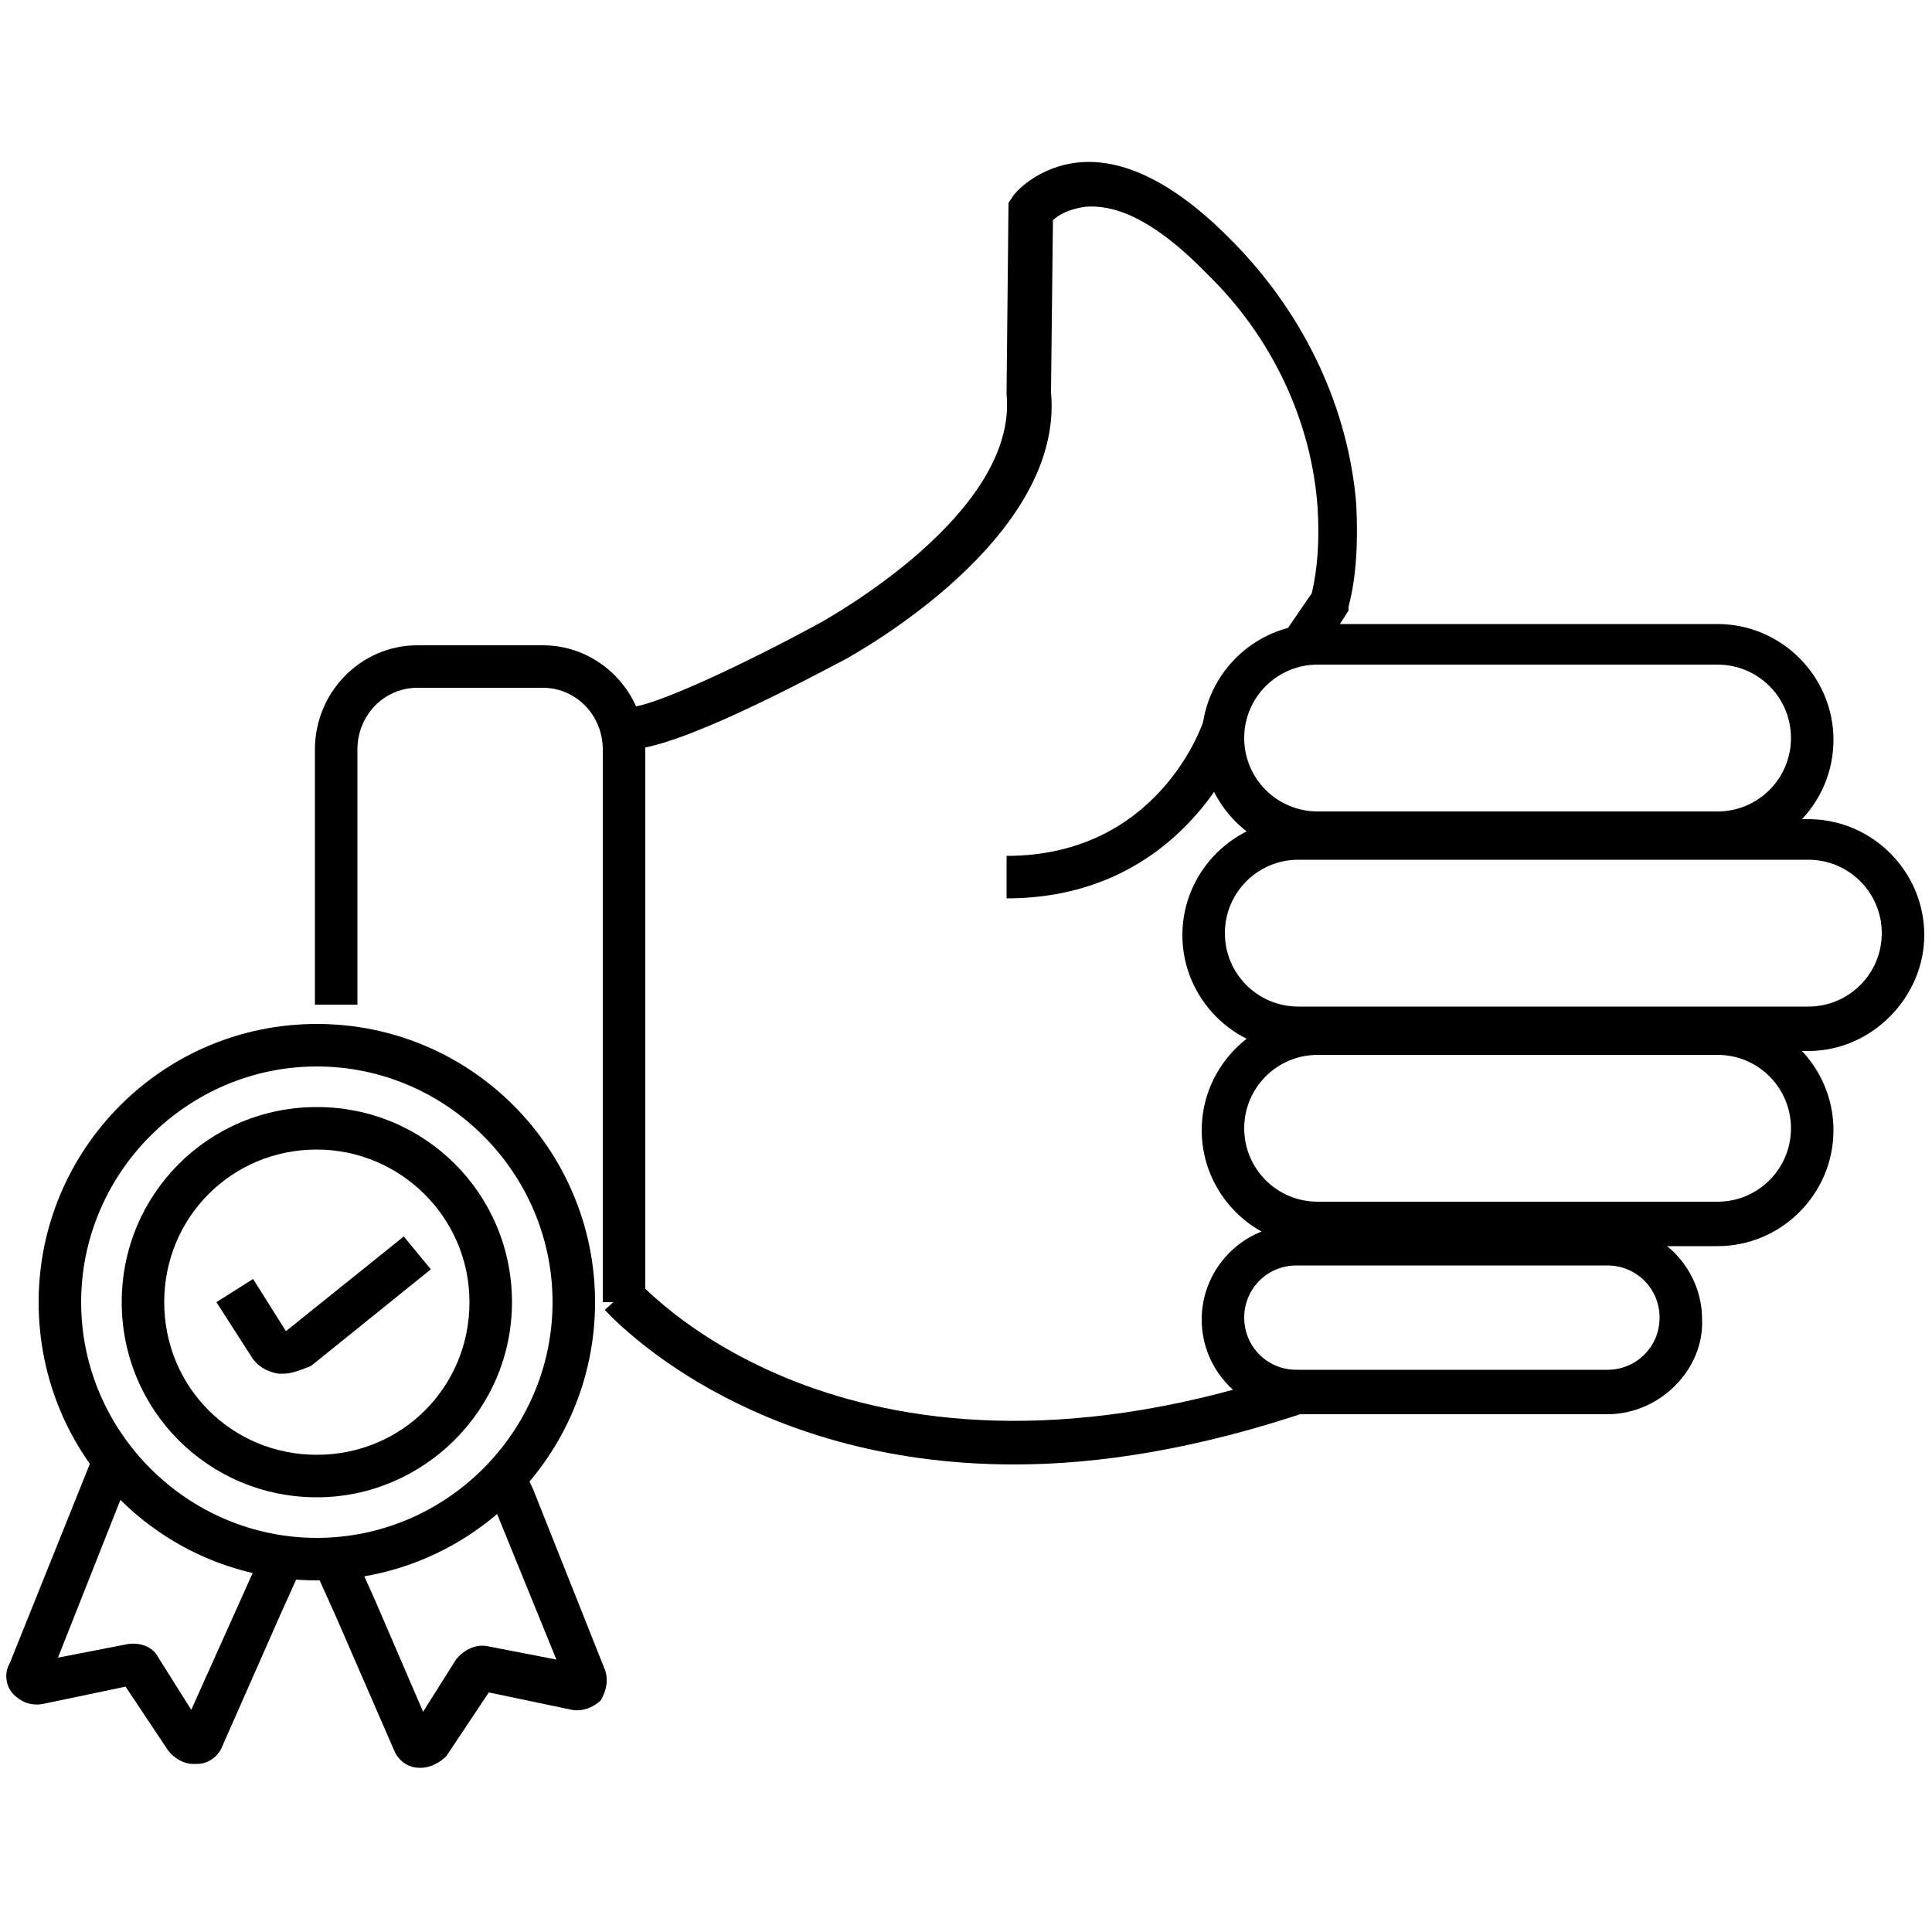
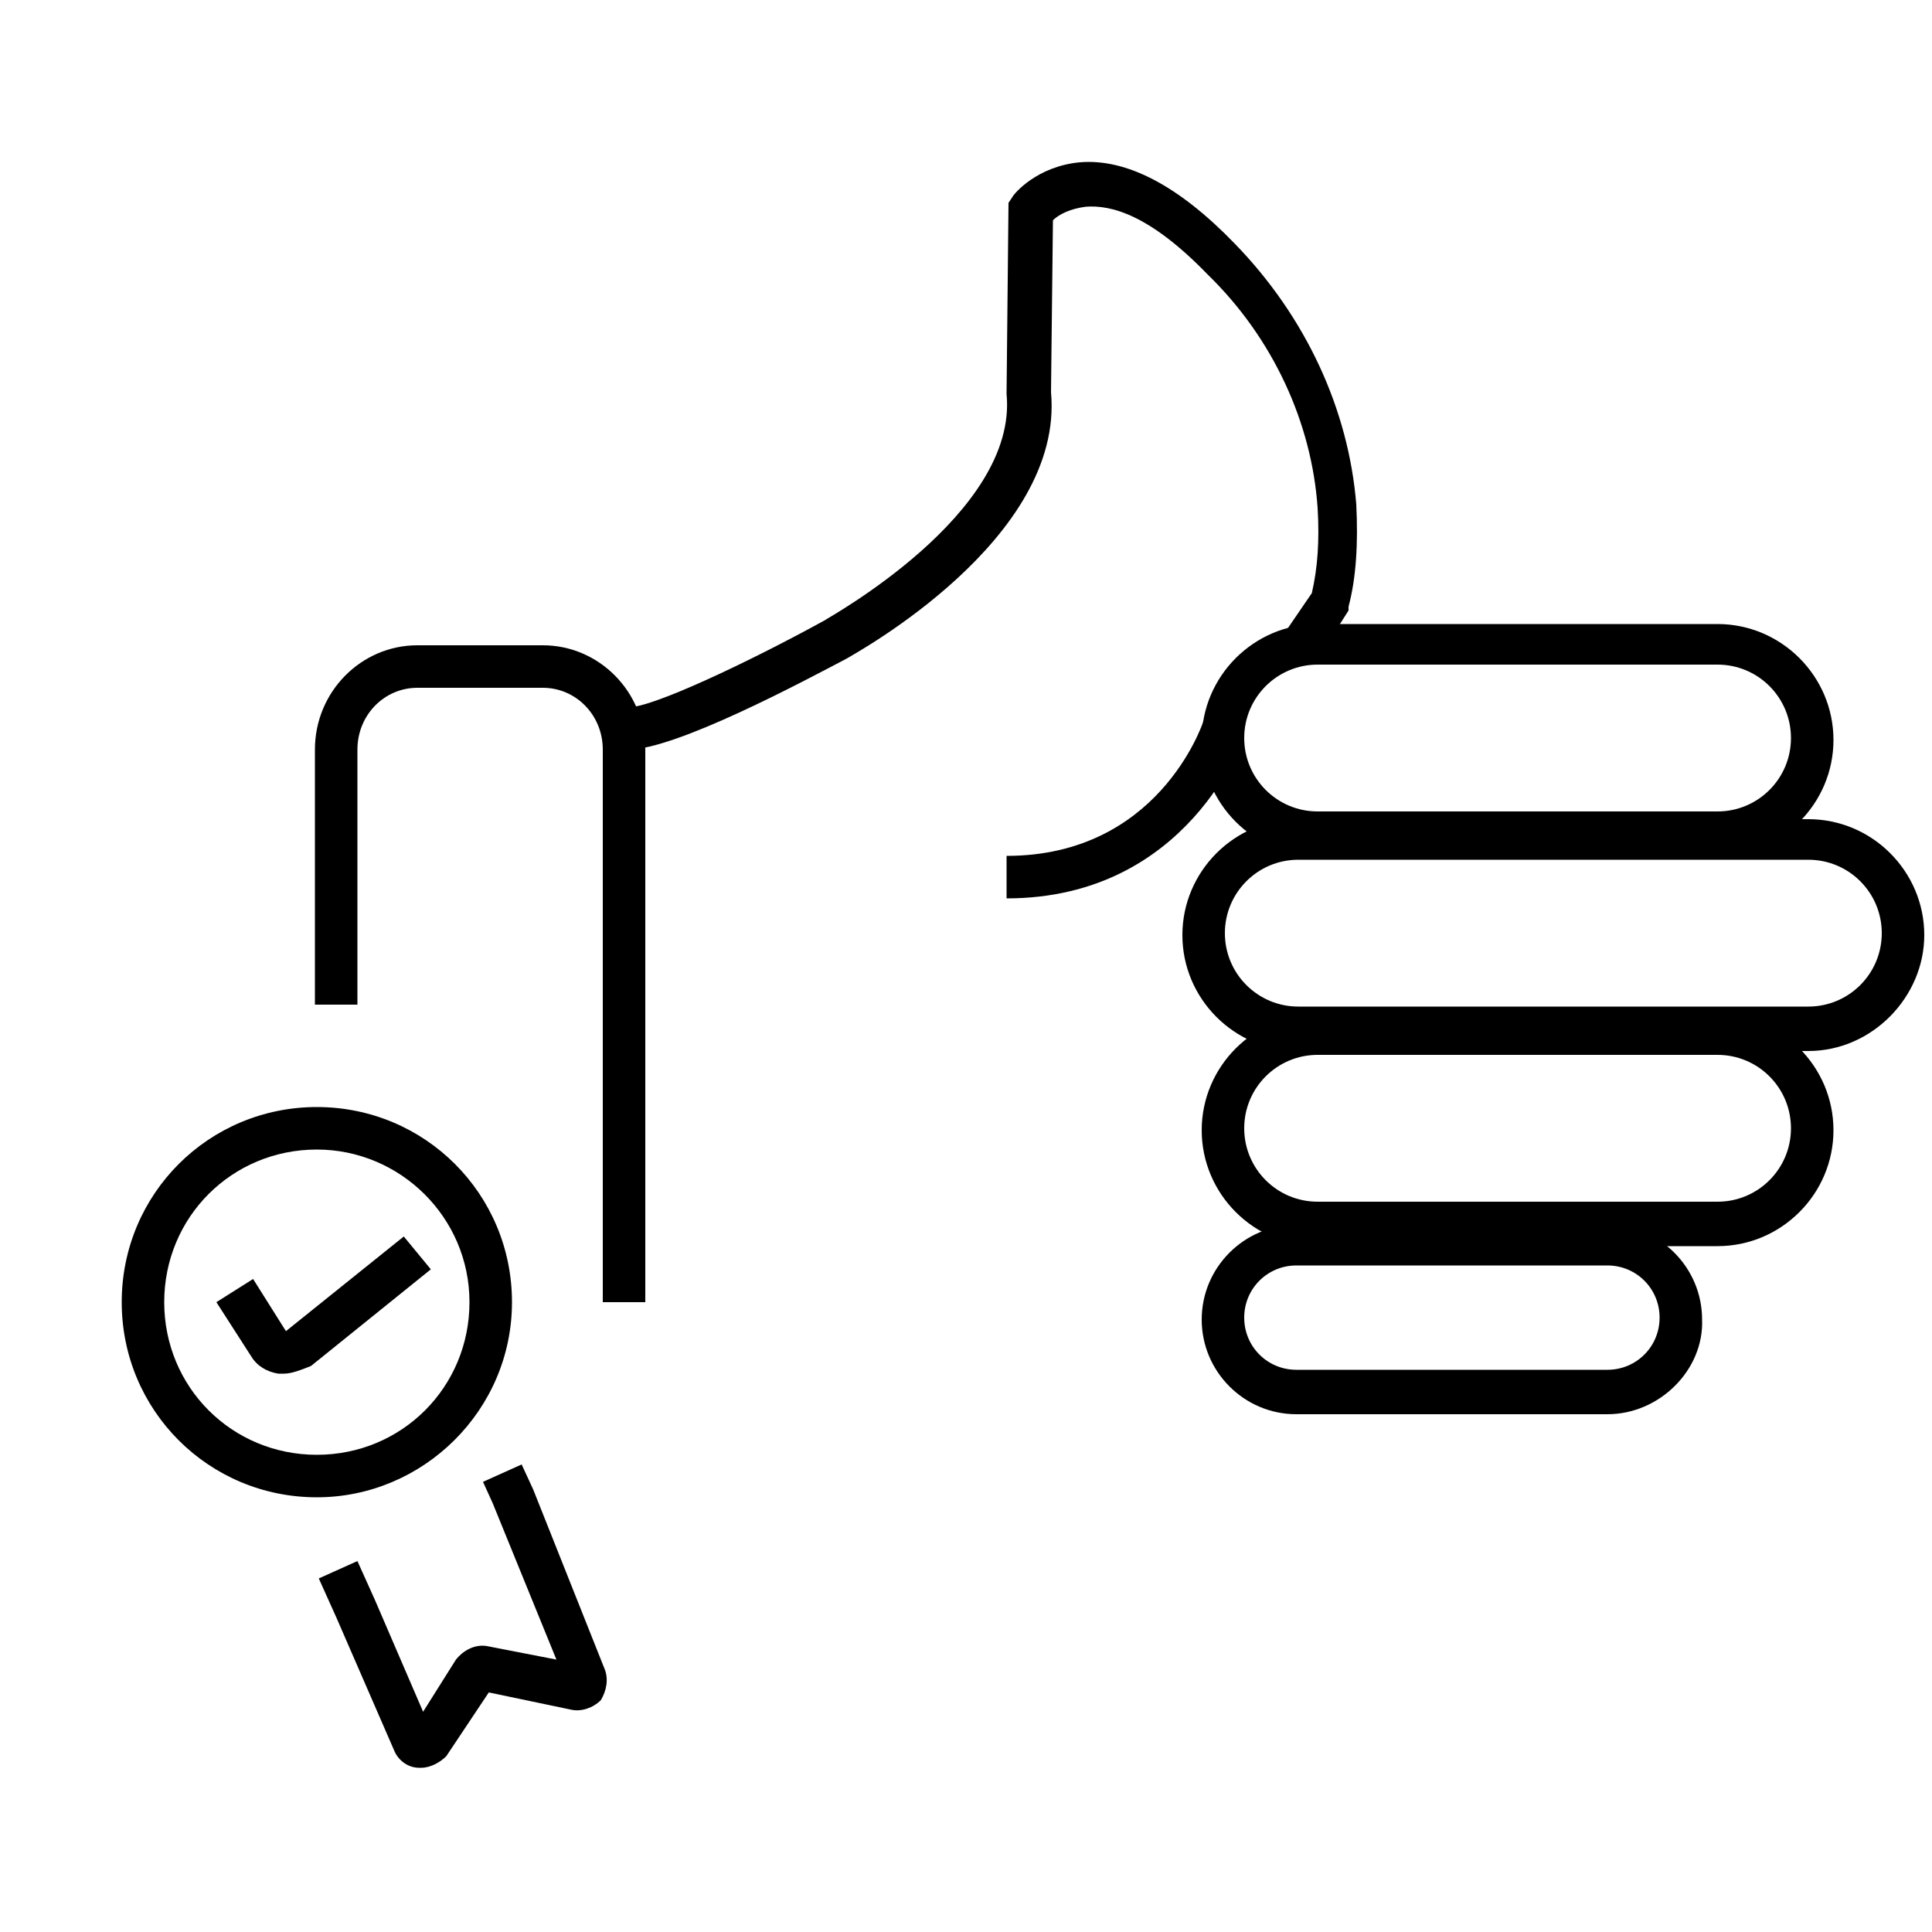
<svg xmlns="http://www.w3.org/2000/svg" version="1.1" id="Layer_1" x="0px" y="0px" viewBox="0 0 100 100" style="enable-background:new 0 0 100 100;" xml:space="preserve">
  <style type="text/css">
	.st0{display:none;}
	.st1{display:inline;}
</style>
  <g id="XMLID_4_" class="st0">
    <g id="XMLID_18_" class="st1">
      <rect id="XMLID_30_" x="44.4" y="74.7" width="11.2" height="2.2" />
    </g>
    <g id="XMLID_2_" class="st1">
      <path id="XMLID_29_" d="M15.5,62.3h-2.2V25.5c0-4.1,3.4-7.5,7.5-7.5H80c4.1,0,7.5,3.4,7.5,7.5v35h-2.2v-35c0-2.9-2.4-5.3-5.3-5.3    H20.8c-2.9,0-5.3,2.4-5.3,5.3V62.3z" />
    </g>
    <g id="XMLID_6_" class="st1">
      <path id="XMLID_28_" d="M33.3,16.2h-2.2V6.9c0-2.8,2.3-5,5-5h28.4c2.9,0,5.2,2.4,5.2,5.2v8.3h-2.2V7.1c0-1.7-1.4-3-3-3H36.1    c-1.6,0-2.8,1.3-2.8,2.8V16.2z" />
    </g>
    <g id="XMLID_9_" class="st1">
      <path id="XMLID_27_" d="M65.7,41.2l-0.8-2C72,36.4,79,31.4,85.6,24.3l1.6,1.5C80.3,33.1,73.1,38.3,65.7,41.2z" />
    </g>
    <g id="XMLID_8_" class="st1">
      <path id="XMLID_26_" d="M34.1,40.6c-12.4-5.3-20.1-14.4-20.5-14.8l1.7-1.4c0.1,0.1,7.8,9.1,19.6,14.2L34.1,40.6z" />
    </g>
    <g id="XMLID_3_" class="st1">
      <path id="XMLID_23_" d="M60.6,47.8H40.3c-1.6,0-3-1.3-3-3v-5.1c0-1.6,1.3-3,3-3h20.3c1.6,0,3,1.3,3,3v5.1    C63.6,46.5,62.2,47.8,60.6,47.8z M40.3,39c-0.4,0-0.8,0.3-0.8,0.8v5.1c0,0.4,0.3,0.8,0.8,0.8h20.3c0.4,0,0.8-0.3,0.8-0.8v-5.1    c0-0.4-0.3-0.8-0.8-0.8H40.3z" />
    </g>
    <g id="XMLID_11_" class="st1">
      <g id="XMLID_10_">
-         <path id="XMLID_22_" d="M20.6,87.9C19.8,87.3,2.4,73.7,0.8,39.8c0-0.4,0.1-0.8,0.2-1.2c0.6-1.5,1.6-2.4,2.7-2.6     c1.1-0.2,2.3,0.4,3.4,1.7c0.4,0.4,0.6,0.9,0.6,1.5c0.4,3,3.9,29,22.2,35.4c0.3,0.1,0.5,0,0.6-0.1c0.1-0.1,0.3-0.3,0.2-0.5     c-0.2-1.1-0.8-3.2-2.7-6.8c-1.4-2.6-2.4-5.4-2.8-8.1c-0.4-3.1-0.2-4.7,0.9-5.4c0.5-0.3,1.4-0.5,2.6,0.4c0.1,0,0.1,0.1,0.2,0.1     c0.4,0.4,2,1.8,3.8,5.1c1.5,2.7,3.2,5.3,5,7.5c3.1,3.9,6.4,10.5,5.1,20.1l-2.2-0.3c1.2-8.7-1.8-14.8-4.6-18.4     c-1.8-2.3-3.6-4.9-5.1-7.8c-1.7-3-3.1-4.3-3.3-4.5c-0.1-0.1-0.2-0.1-0.2-0.2c-0.1,0.4-0.1,1.2,0.1,3c0.4,2.5,1.2,5,2.5,7.4     c1.7,3.1,2.7,5.6,3,7.5c0.1,1-0.2,1.9-1,2.6c-0.8,0.6-1.8,0.8-2.7,0.5C10.1,70,6.2,44.5,5.6,39.5c0-0.1-0.1-0.2-0.1-0.3     c-0.7-0.8-1.2-1-1.4-1c-0.3,0-0.7,0.6-1,1.3c0,0.1,0,0.2,0,0.3C4.5,72.5,21.7,86,21.9,86.1L20.6,87.9z" />
-       </g>
+         </g>
      <g id="XMLID_7_">
        <path id="XMLID_19_" d="M42,98.1H18.3c-2.3,0-4.2-1.9-4.2-4.2v-4.1c0-2.3,1.9-4.2,4.2-4.2H42c2.3,0,4.2,1.9,4.2,4.2V94     C46.1,96.3,44.3,98.1,42,98.1z M18.3,87.9c-1.1,0-2,0.9-2,2V94c0,1.1,0.9,2,2,2H42c1.1,0,2-0.9,2-2v-4.1c0-1.1-0.9-2-2-2H18.3z" />
      </g>
    </g>
    <g id="XMLID_13_" class="st1">
      <g id="XMLID_15_">
        <path id="XMLID_17_" d="M79.4,87.9l-1.3-1.8C78.3,86,95.5,72.5,97,39.7c0-0.1,0-0.2,0-0.3c-0.3-0.7-0.7-1.2-1-1.3     c-0.2,0-0.7,0.2-1.4,1c-0.1,0.1-0.1,0.2-0.1,0.3c-0.6,5-4.5,30.5-23.6,37.2c-0.9,0.3-2,0.2-2.7-0.5c-0.8-0.6-1.1-1.6-1-2.6     c0.3-1.9,1.3-4.4,3-7.5c1.3-2.4,2.2-4.9,2.5-7.4c0.2-1.8,0.2-2.6,0.1-3c-0.1,0-0.1,0.1-0.2,0.1c-0.3,0.3-1.7,1.5-3.4,4.5     c-1.6,2.8-3.3,5.5-5.1,7.8c-2.8,3.6-5.9,9.6-4.6,18.4l-2.2,0.3c-1.4-9.5,2-16.2,5.1-20.1c1.8-2.2,3.4-4.8,5-7.5     c1.8-3.2,3.4-4.7,3.8-5.1c0.1-0.1,0.1-0.1,0.2-0.1c1.2-0.9,2.1-0.7,2.6-0.4c1.1,0.7,1.4,2.3,0.9,5.4c-0.4,2.8-1.3,5.5-2.8,8.1     c-2,3.6-2.6,5.7-2.7,6.8c0,0.3,0.1,0.5,0.2,0.5c0.1,0.1,0.3,0.2,0.6,0.1c18.2-6.4,21.8-32.5,22.2-35.4c0.1-0.5,0.3-1.1,0.6-1.5     c1.1-1.3,2.3-1.9,3.4-1.7c1.1,0.2,2.1,1.1,2.7,2.6c0.2,0.4,0.2,0.8,0.2,1.2C97.6,73.7,80.2,87.3,79.4,87.9z" />
      </g>
      <g id="XMLID_14_">
-         <path id="XMLID_5_" d="M81.7,98.1H58c-2.3,0-4.2-1.9-4.2-4.2v-4.1c0-2.3,1.9-4.2,4.2-4.2h23.7c2.3,0,4.2,1.9,4.2,4.2V94     C85.8,96.3,84,98.1,81.7,98.1z M58,87.9c-1.1,0-2,0.9-2,2V94c0,1.1,0.9,2,2,2h23.7c1.1,0,2-0.9,2-2v-4.1c0-1.1-0.9-2-2-2H58z" />
-       </g>
+         </g>
    </g>
  </g>
  <g id="XMLID_1_">
    <g id="XMLID_39_">
      <g id="XMLID_44_">
        <path id="XMLID_68_" d="M16.4,77.5c-5.6,0-10.1-4.5-10.1-10.1s4.5-10.1,10.1-10.1s10.1,4.5,10.1,10.1S21.9,77.5,16.4,77.5z      M16.4,59.5c-4.4,0-7.9,3.5-7.9,7.9s3.5,7.9,7.9,7.9s7.9-3.5,7.9-7.9S20.7,59.5,16.4,59.5z" />
      </g>
      <g id="XMLID_43_">
-         <path id="XMLID_65_" d="M16.4,81.8C8.4,81.8,2,75.4,2,67.4C2,59.5,8.4,53,16.4,53s14.4,6.5,14.4,14.4     C30.8,75.4,24.3,81.8,16.4,81.8z M16.4,55.2c-6.7,0-12.2,5.5-12.2,12.2s5.5,12.2,12.2,12.2s12.2-5.5,12.2-12.2     S23.1,55.2,16.4,55.2z" />
-       </g>
+         </g>
      <g id="XMLID_42_">
        <path id="XMLID_64_" d="M14.7,71.1c-0.1,0-0.2,0-0.3,0c-0.6-0.1-1.1-0.4-1.4-0.9l-1.8-2.8l1.9-1.2l1.7,2.7l6.1-4.9l1.4,1.7     l-6.2,5C15.6,70.9,15.1,71.1,14.7,71.1z" />
      </g>
      <g id="XMLID_41_">
-         <path id="XMLID_63_" d="M10,91.3c-0.5,0-1-0.3-1.3-0.7l-2.2-3.3l-4.3,0.9c-0.6,0.1-1.1-0.1-1.5-0.5s-0.5-1.1-0.2-1.6l4.3-10.7     l2,0.8L3,85.8l3.6-0.7c0.6-0.1,1.3,0.1,1.6,0.7l1.7,2.7l3.5-7.8l2,0.9l-0.9,2l-3,6.8c-0.2,0.5-0.7,0.9-1.3,0.9     C10.1,91.3,10.1,91.3,10,91.3z" />
-       </g>
+         </g>
      <g id="XMLID_40_">
        <path id="XMLID_62_" d="M21.8,91.5c0,0-0.1,0-0.1,0c-0.6,0-1.1-0.4-1.3-0.9l-3-6.9l-0.9-2l2-0.9l0.9,2l2.5,5.8l1.7-2.7     c0.4-0.5,1-0.8,1.6-0.7l3.6,0.7l-3.3-8.1L25,76.7l2-0.9l0.6,1.3l3.7,9.3c0.2,0.5,0.1,1.1-0.2,1.6c-0.4,0.4-1,0.6-1.5,0.5     l-4.3-0.9l-2.2,3.3C22.8,91.2,22.3,91.5,21.8,91.5z" />
      </g>
    </g>
    <g id="XMLID_38_">
      <path id="XMLID_61_" d="M32.5,38.8c-0.1,0-0.1,0-0.2,0l0.2-2.2c1.1,0.1,6.2-2.3,10.2-4.5c0.1-0.1,10-5.5,9.4-11.7l0-0.1l0.1-9.8    l0.2-0.3c0.1-0.2,1.3-1.6,3.5-1.8c2.4-0.2,5.1,1.2,8,4.2c3.7,3.8,5.9,8.6,6.3,13.5c0.1,2,0,3.8-0.4,5.3l0,0.2l-1.4,2.2l-1.8-1.2    l1.3-1.9c0.3-1.3,0.4-2.7,0.3-4.4c-0.3-4.4-2.3-8.8-5.7-12.1c-3-3.1-5-3.6-6.3-3.5c-0.8,0.1-1.4,0.4-1.7,0.7l-0.1,8.9    c0.7,7.6-10.1,13.5-10.6,13.8C41.7,35.2,35,38.8,32.5,38.8z" />
    </g>
    <g id="XMLID_37_">
      <path id="XMLID_60_" d="M52.1,46.5v-2.2c7.8,0,10.1-6.7,10.2-7l2.1,0.7C64.4,38.2,61.5,46.5,52.1,46.5z" />
    </g>
    <g id="XMLID_36_">
      <path id="XMLID_57_" d="M88.9,44.3H68.2c-3.3,0-6-2.7-6-6s2.7-6,6-6h20.7c3.3,0,6,2.7,6,6S92.2,44.3,88.9,44.3z M68.2,34.4    c-2.1,0-3.8,1.7-3.8,3.8s1.7,3.8,3.8,3.8h20.7c2.1,0,3.8-1.7,3.8-3.8s-1.7-3.8-3.8-3.8H68.2z" />
    </g>
    <g id="XMLID_35_">
      <path id="XMLID_54_" d="M88.9,64.5H68.2c-3.3,0-6-2.7-6-6s2.7-6,6-6h20.7c3.3,0,6,2.7,6,6S92.2,64.5,88.9,64.5z M68.2,54.6    c-2.1,0-3.8,1.7-3.8,3.8c0,2.1,1.7,3.8,3.8,3.8h20.7c2.1,0,3.8-1.7,3.8-3.8c0-2.1-1.7-3.8-3.8-3.8H68.2z" />
    </g>
    <g id="XMLID_34_">
      <path id="XMLID_51_" d="M83.2,73.2H67.1c-2.7,0-4.9-2.2-4.9-4.9c0-2.7,2.2-4.9,4.9-4.9h16.1c2.7,0,4.9,2.2,4.9,4.9    C88.2,70.9,85.9,73.2,83.2,73.2z M67.1,65.5c-1.5,0-2.7,1.2-2.7,2.7c0,1.5,1.2,2.7,2.7,2.7h16.1c1.5,0,2.7-1.2,2.7-2.7    c0-1.5-1.2-2.7-2.7-2.7H67.1z" />
    </g>
    <g id="XMLID_33_">
      <path id="XMLID_48_" d="M93.6,54.4H67.2c-3.3,0-6-2.7-6-6c0-3.3,2.7-6,6-6h26.4c3.3,0,6,2.7,6,6C99.6,51.6,96.9,54.4,93.6,54.4z     M67.2,44.5c-2.1,0-3.8,1.7-3.8,3.8s1.7,3.8,3.8,3.8h26.4c2.1,0,3.8-1.7,3.8-3.8s-1.7-3.8-3.8-3.8H67.2z" />
    </g>
    <g id="XMLID_32_">
      <path id="XMLID_47_" d="M33.4,67.4h-2.2V38.8c0-1.8-1.4-3.2-3.1-3.2h-6.5c-1.7,0-3.1,1.4-3.1,3.2v13.2h-2.2V38.8    c0-3,2.4-5.4,5.3-5.4h6.5c2.9,0,5.3,2.4,5.3,5.4V67.4z" />
    </g>
    <g id="XMLID_31_">
-       <path id="XMLID_46_" d="M52.5,75.8c-13.9,0-20.8-7.6-21.2-8l1.7-1.5l-0.8,0.7l0.8-0.7c0.5,0.5,11.3,12.4,34.2,4.6l0.7,2.1    C62,75,56.9,75.8,52.5,75.8z" />
-     </g>
+       </g>
  </g>
</svg>